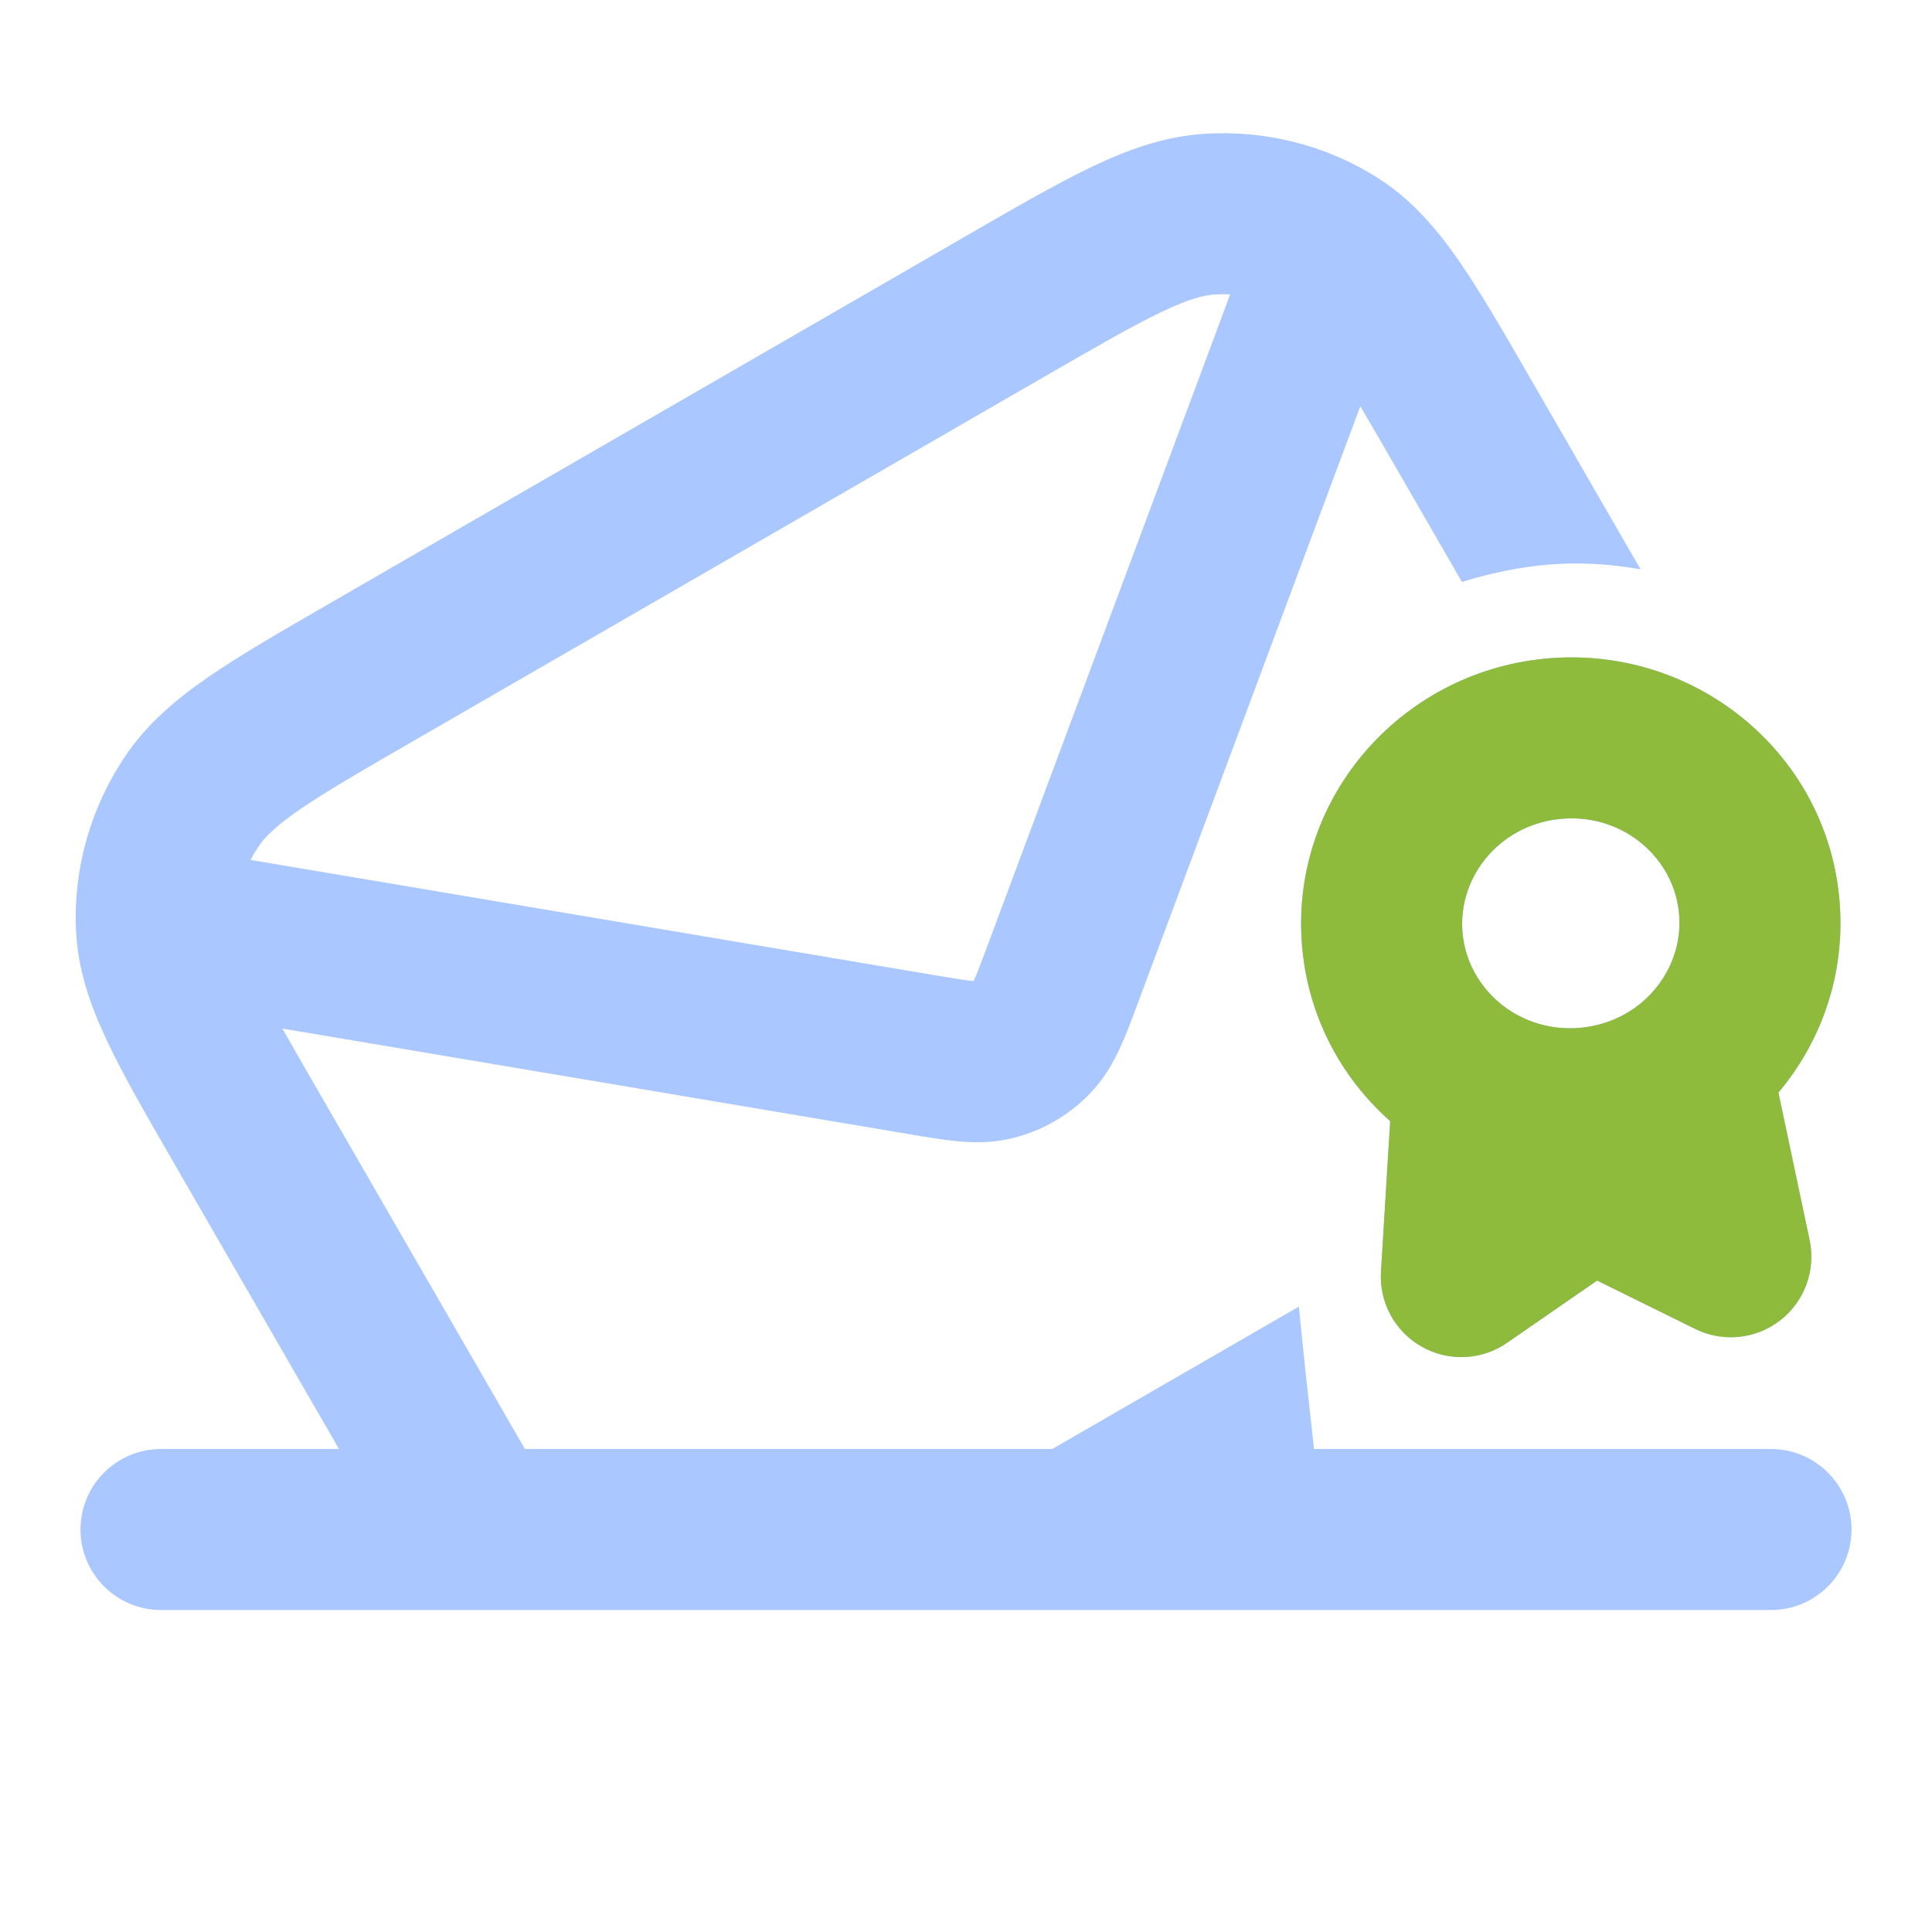
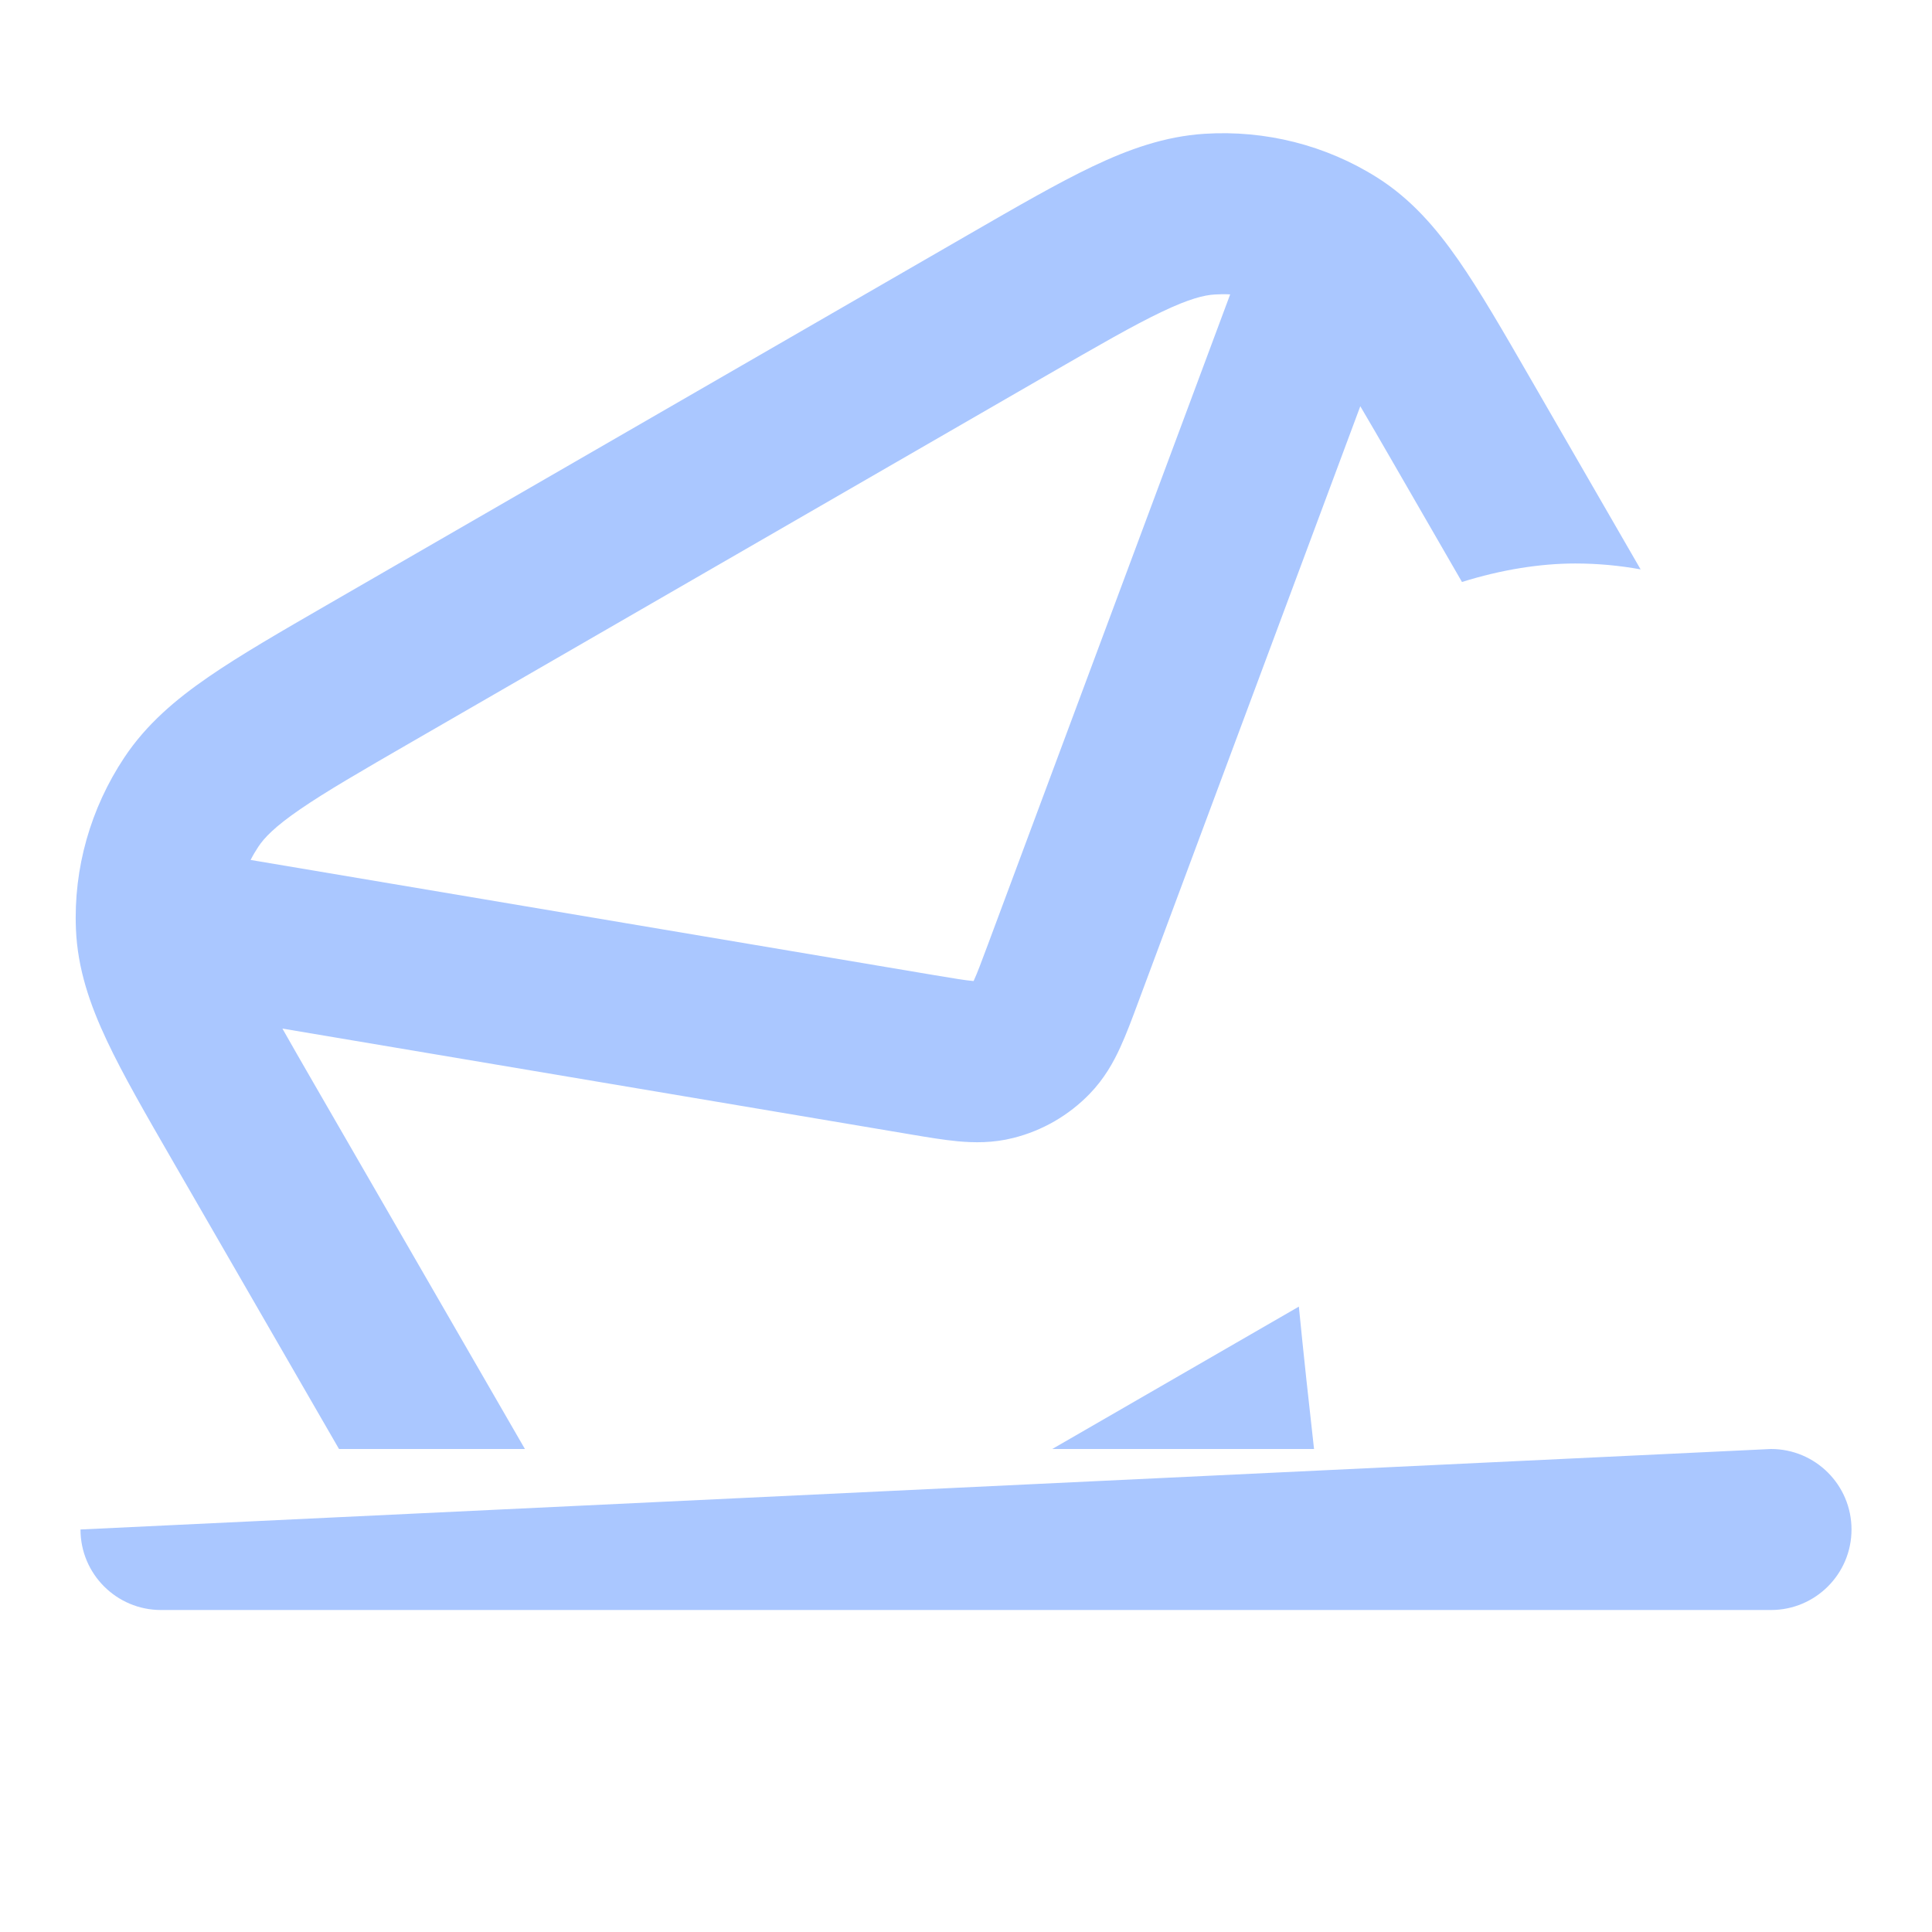
<svg xmlns="http://www.w3.org/2000/svg" width="56" height="56" viewBox="0 0 56 56" fill="none">
-   <path fill-rule="evenodd" clip-rule="evenodd" d="M2.333 44.333C2.333 43.045 3.378 42 4.667 42L51.333 42C52.622 42 53.667 43.045 53.667 44.333C53.667 45.622 52.622 46.667 51.333 46.667L4.667 46.667C3.378 46.667 2.333 45.622 2.333 44.333Z" fill="#AAC7FF" />
+   <path fill-rule="evenodd" clip-rule="evenodd" d="M2.333 44.333L51.333 42C52.622 42 53.667 43.045 53.667 44.333C53.667 45.622 52.622 46.667 51.333 46.667L4.667 46.667C3.378 46.667 2.333 45.622 2.333 44.333Z" fill="#AAC7FF" />
  <path fill-rule="evenodd" clip-rule="evenodd" d="M9.557 17.489L28.07 6.801C29.485 5.984 30.664 5.303 31.672 4.823C32.721 4.324 33.764 3.952 34.913 3.878C36.676 3.766 38.431 4.206 39.922 5.149C40.9 5.768 41.621 6.602 42.275 7.542C42.899 8.439 43.564 9.592 44.355 10.963L47.554 16.504C46.94 16.392 46.306 16.333 45.66 16.333C44.639 16.333 43.509 16.514 42.376 16.869L40.362 13.379C40.007 12.764 39.701 12.235 39.429 11.775L32.986 29.065C32.815 29.527 32.644 29.985 32.468 30.366C32.273 30.792 32.007 31.271 31.579 31.711C30.977 32.331 30.214 32.772 29.375 32.983C28.78 33.134 28.233 33.124 27.766 33.081C27.348 33.042 26.866 32.961 26.381 32.879L8.186 29.814C8.448 30.279 8.753 30.808 9.108 31.423L15.215 42H9.826L5.019 33.673C4.228 32.303 3.562 31.15 3.097 30.161C2.609 29.125 2.248 28.084 2.201 26.927C2.129 25.165 2.626 23.425 3.605 21.954C4.243 20.995 5.087 20.279 6.044 19.62C6.963 18.987 8.143 18.306 9.557 17.489ZM8.69 23.464C7.963 23.964 7.661 24.283 7.49 24.54C7.407 24.665 7.331 24.794 7.264 24.926L27.092 28.267C27.667 28.363 27.974 28.414 28.197 28.434L28.22 28.436L28.229 28.416C28.323 28.212 28.433 27.922 28.636 27.375L35.657 8.533C35.509 8.525 35.36 8.526 35.209 8.536C34.902 8.555 34.475 8.657 33.678 9.037C32.858 9.427 31.839 10.014 30.324 10.888L11.97 21.485C10.456 22.359 9.438 22.949 8.69 23.464Z" fill="#AAC7FF" />
  <path d="M37.648 37.873C37.785 39.263 37.944 40.729 38.088 42H30.5L37.648 37.873Z" fill="#AAC7FF" />
-   <path fill-rule="evenodd" clip-rule="evenodd" d="M45.307 23.73C43.527 23.861 42.268 25.363 42.388 26.994C42.46 27.971 43.016 28.83 43.832 29.334C43.868 29.353 43.903 29.374 43.938 29.396C44.463 29.692 45.086 29.844 45.754 29.795C46.421 29.745 47.016 29.503 47.492 29.134C47.523 29.107 47.554 29.082 47.587 29.057C48.321 28.439 48.744 27.508 48.672 26.531C48.552 24.9 47.087 23.599 45.307 23.73ZM51.549 31.668C52.788 30.195 53.479 28.266 53.326 26.188C53.01 21.899 49.225 18.762 44.964 19.076C40.703 19.39 37.419 23.047 37.734 27.336C37.887 29.414 38.855 31.221 40.295 32.497L40.028 36.861C39.973 37.752 40.433 38.597 41.211 39.036C41.989 39.474 42.949 39.431 43.684 38.922L46.293 37.118L49.138 38.521C49.939 38.916 50.895 38.819 51.601 38.271C52.306 37.723 52.637 36.82 52.453 35.946L51.549 31.668Z" fill="#AAC7FF" />
-   <path fill-rule="evenodd" clip-rule="evenodd" d="M45.307 23.73C43.527 23.861 42.268 25.363 42.389 26.994C42.46 27.971 43.016 28.83 43.832 29.334C43.868 29.353 43.903 29.374 43.938 29.396C44.463 29.692 45.086 29.844 45.754 29.795C46.421 29.746 47.016 29.503 47.492 29.134C47.523 29.107 47.554 29.082 47.587 29.057C48.321 28.439 48.744 27.508 48.672 26.531C48.552 24.9 47.087 23.599 45.307 23.73ZM51.549 31.668C52.788 30.195 53.479 28.266 53.326 26.188C53.01 21.899 49.225 18.762 44.964 19.076C40.703 19.39 37.419 23.047 37.734 27.337C37.887 29.414 38.855 31.222 40.295 32.497L40.028 36.861C39.973 37.752 40.433 38.597 41.211 39.036C41.989 39.475 42.95 39.431 43.684 38.922L46.293 37.118L49.138 38.521C49.939 38.916 50.895 38.819 51.601 38.271C52.306 37.723 52.637 36.82 52.453 35.946L51.549 31.668Z" fill="#8EBB3B" />
</svg>